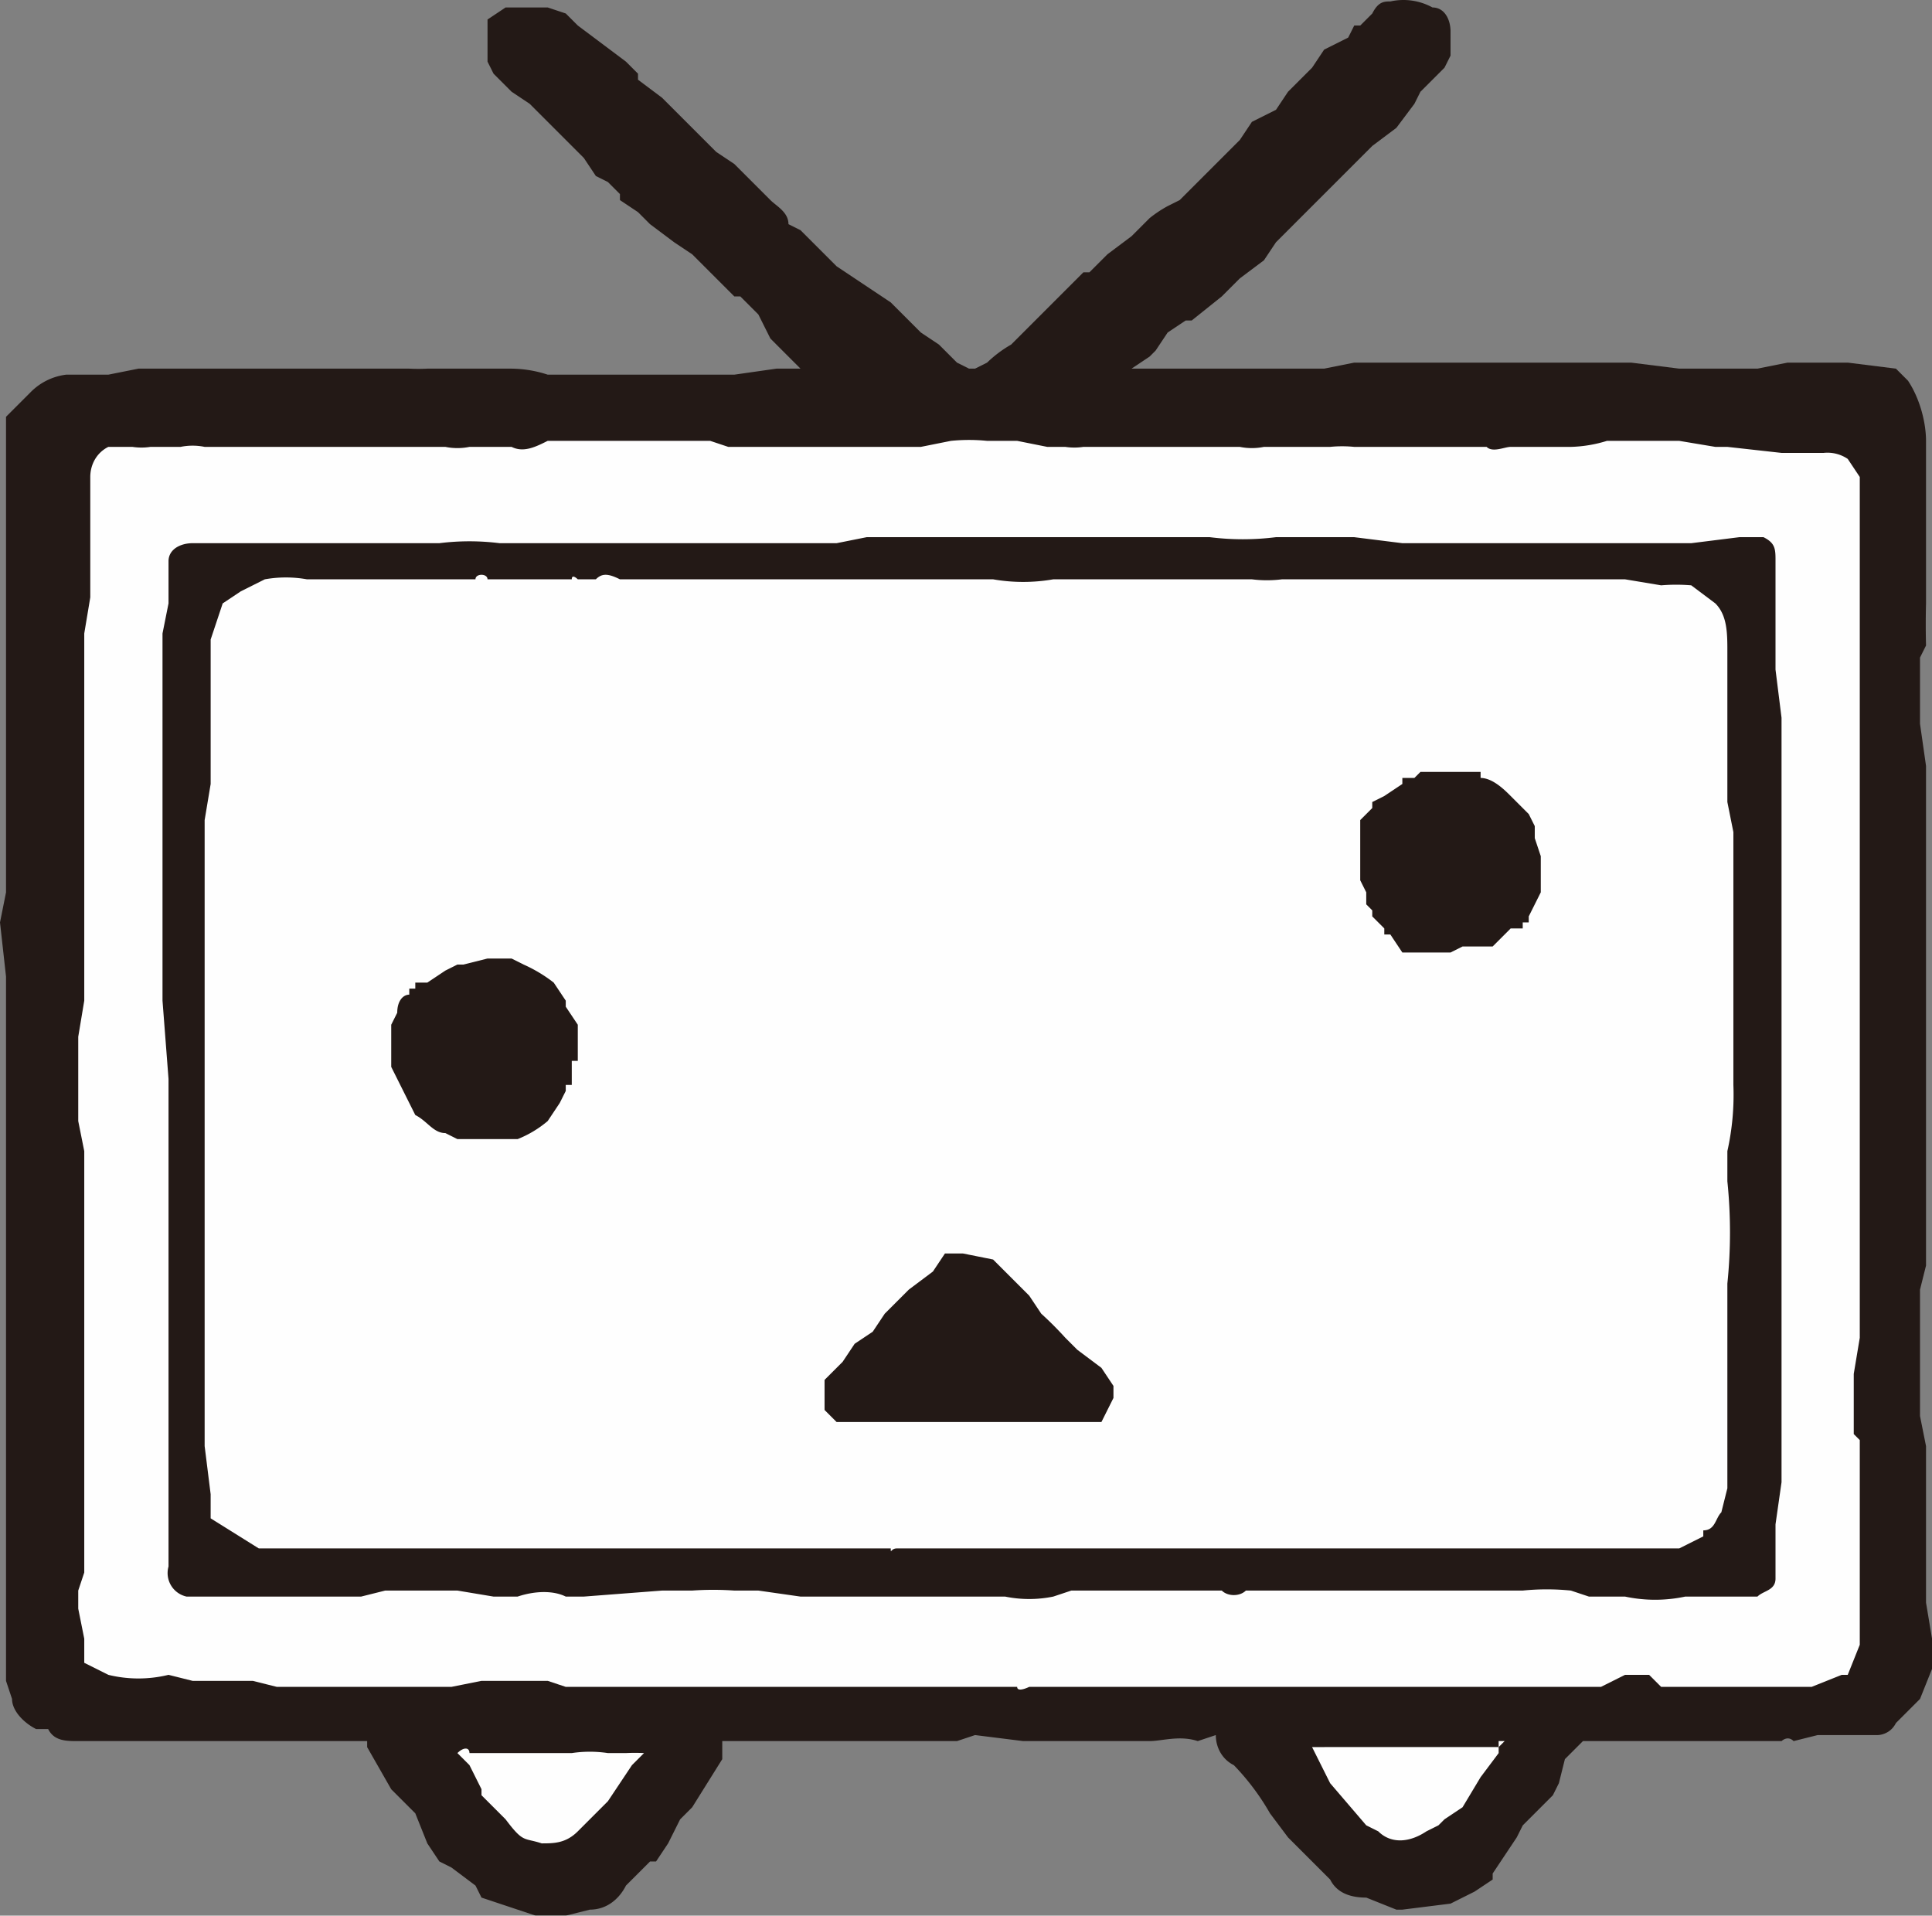
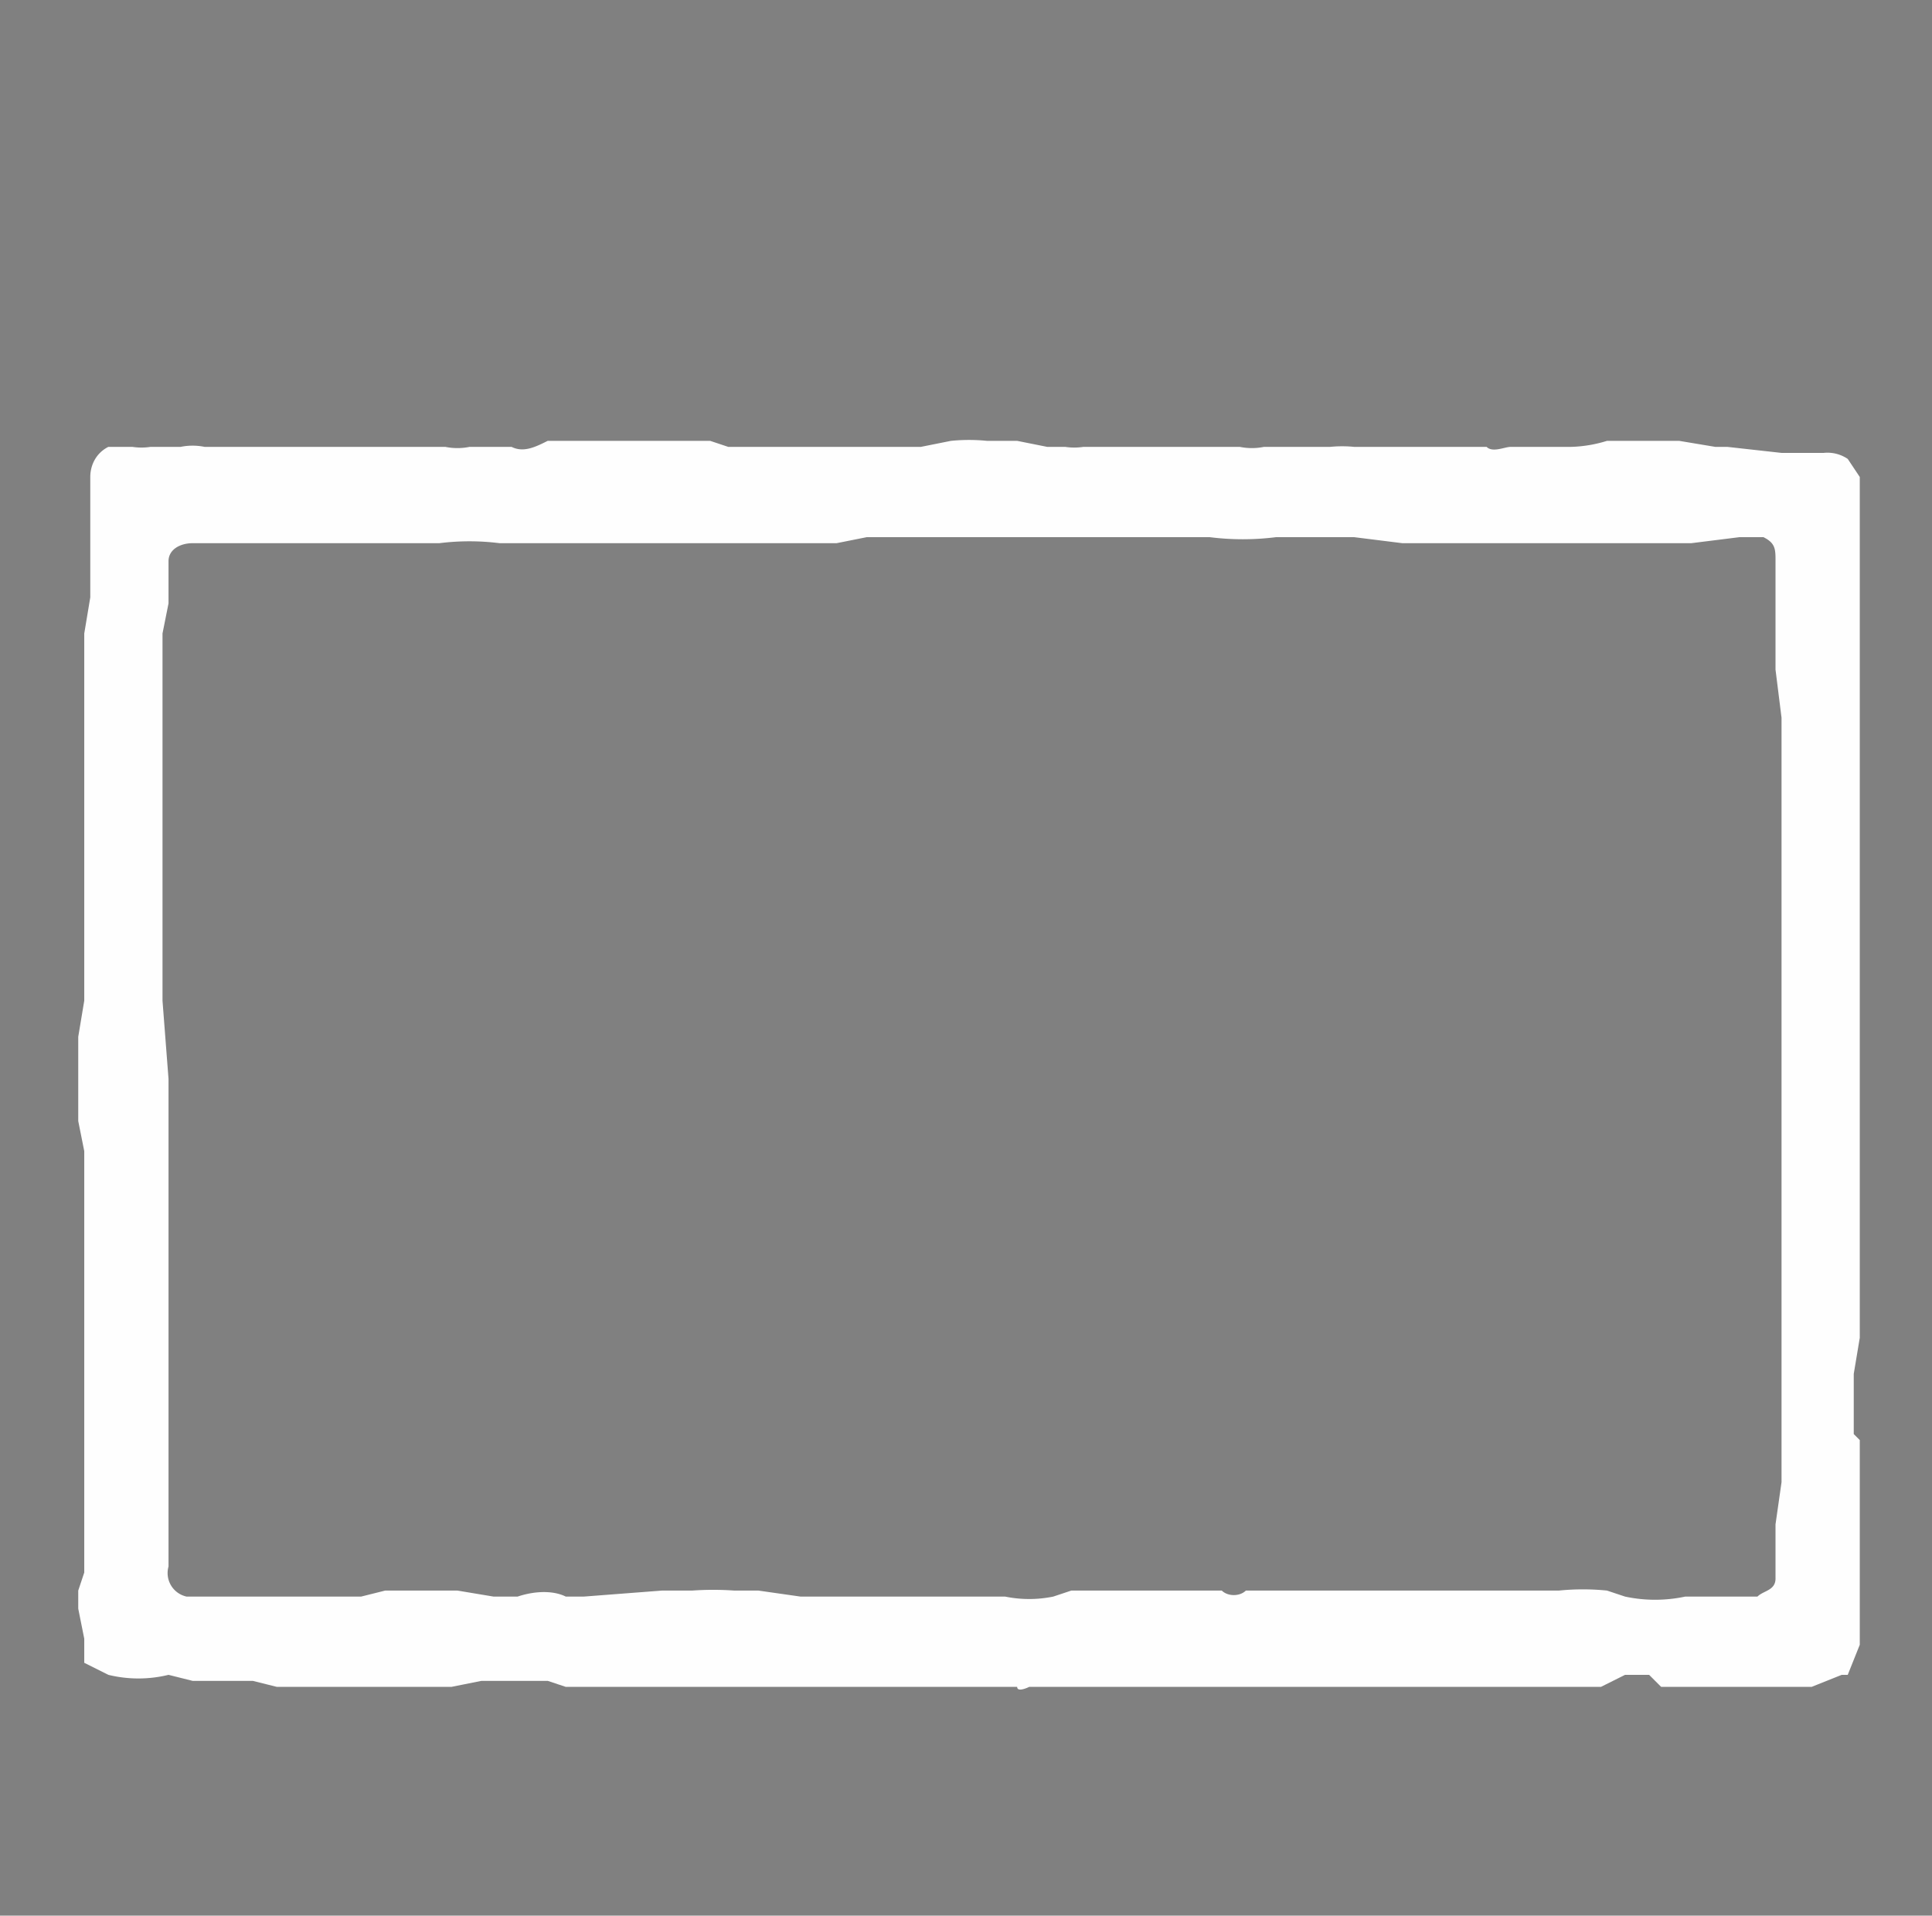
<svg xmlns="http://www.w3.org/2000/svg" viewBox="0 0 300 297.42">
  <rect x="0" y="0" width="300" height="297.42" fill="#808080" stroke="none" />
  <g fill="none" fill-rule="evenodd">
-     <path fill="#231916" d="M32 27.7v-.4l-.1-.6v-2.6l-.1-.5v-2.1l.1-.4V12.8l-.1-.7V11l.1-.2a13.8 13.8 0 0 1 0-.7V7.4c0-.3-.1-.7-.3-1l-.2-.2-.8-.1h-1l-.5.1H27.8l-.8-.1h-4.6l-.5.1h-3.2L19 6l.1-.1.2-.3.3-.2h.1l.5-.4.3-.3.4-.3.2-.3.3-.3.4-.4.3-.3.4-.4.2-.2.4-.3.3-.4.1-.2.2-.2.2-.2.1-.2V.6c0-.2-.1-.4-.3-.4a1 1 0 0 0-.7-.1c-.1 0-.2 0-.3.2l-.2.2h-.1l-.1.2-.4.2-.2.3-.2.2-.2.2-.2.3-.4.2-.2.3-.3.3-.3.3-.4.4-.2.1a2 2 0 0 0-.3.2l-.3.3-.4.3-.3.3h-.1l-.3.3-.2.2-.2.2-.5.5a2 2 0 0 0-.4.3l-.2.1H16l-.2-.1-.3-.3-.3-.2-.2-.2-.3-.3-.3-.2-.6-.4-.2-.2-.4-.4-.2-.1c0-.2-.2-.3-.3-.4l-.2-.2-.4-.4-.3-.2-.3-.3-.4-.4-.2-.2-.4-.3v-.1l-.2-.2-.4-.3-.4-.3-.1-.1-.1-.1L9 .2h-.7L8 .4v.7l.1.2.3.3.3.2.5.5.3.3.1.1.2.3.2.1.2.2v.1l.3.2.2.2.4.3.3.2.2.2.2.2.3.3h.1l.3.3.2.4.4.4.1.1h-.4l-.7.1H9a2 2 0 0 0-.6-.1H7a3 3 0 0 1-.3 0H2.2l-.5.1H1a1 1 0 0 0-.6.3L0 7v7.9l-.1.5.1.9V28l.1.3c0 .2.2.4.4.5h.2c.1.2.3.2.5.2H6v.1l.4.7.4.4.2.5.2.3.2.1.4.3.1.2.3.1.6.2h.5l.4-.1c.3 0 .5-.2.6-.4l.4-.4h.1l.2-.3.2-.4.2-.2.5-.8V29h3.9l.3-.1.8.1H19c.2 0 .5-.1.8 0l.3-.1c0 .2.1.4.3.5a4 4 0 0 1 .6.8l.3.4.2.2.3.3.2.2c.1.2.3.3.6.3l.5.2h.1l.8-.1.4-.2.3-.2v-.1l.4-.6.1-.2.5-.5.1-.2.1-.4.3-.3h3.3s.1-.1.2 0l.4-.1h1s.2 0 .3-.2l.2-.2.2-.2.2-.5v-.2" mask="url(#mask-2)" transform="matrix(9.346 0 0 9.346 .935 -.71)" />
-     <path fill="#FEFEFE" d="m89.72 284.336 4.672-4.673 1.87-2.804 1.869-2.803 1.869-1.87a28.037 28.037 0 0 0-2.804 0h-2.804a18.692 18.692 0 0 0-5.607 0H72.897c0-.934-.934-.934-1.869 0l1.87 1.87 1.868 3.738v.935l3.739 3.738c2.803 3.738 2.803 2.804 5.607 3.738 1.87 0 3.738 0 5.608-1.869m143.925-14.019-.935.935H203.738l2.804 5.607 5.607 6.542 1.87.935c1.869 1.87 4.672 1.87 7.476 0l1.87-.935.934-.934 2.804-1.87 2.803-4.672 2.804-3.738v-1.87m6.542-133.644v1.869l-1.87 3.738v.935h-.934v.934h-1.869l-2.804 2.804h-4.672l-1.87.935h-7.477l-1.868-2.804h-.935v-.935l-1.87-1.869v-.934l-.934-.935v-1.87l-.934-1.868v-9.346l1.869-1.87v-.934l1.87-.934 2.803-1.87v-.934h1.869l.935-.935h9.345v.935c1.87 0 3.739 1.869 4.673 2.804l2.804 2.803.935 1.87v1.869l.934 2.803v2.804m-66.355 81.308-1.87 3.739h-41.121l-1.869-1.87V214.244l2.804-2.804 1.87-2.804 2.803-1.869 1.869-2.804 3.738-3.738 3.739-2.804 1.869-2.803h2.804l4.672.934 5.608 5.608 1.87 2.803a55.14 55.14 0 0 1 3.737 3.739l1.87 1.869 3.738 2.803 1.869 2.804v1.87M88.785 164.71v3.738h-.935v.935l-.934 1.869-1.87 2.804a16.822 16.822 0 0 1-4.672 2.804h-9.346l-1.87-.935c-1.868 0-2.803-1.87-4.672-2.804l-3.738-7.476v-6.542l.934-1.87c0-1.869.935-2.803 1.87-2.803v-.935h.934v-.935h1.87l2.803-1.869 1.869-.934h.935l3.738-.935h3.738l1.87.935a22.43 22.43 0 0 1 4.672 2.803l1.87 2.804v.935l1.869 2.804v5.607m178.504 48.598V199.29a77.57 77.57 0 0 0 0-15.887v-4.673a40.187 40.187 0 0 0 .935-10.28v-39.253l-.935-4.673V101.16c0-2.804 0-5.608-1.87-7.477l-3.737-2.804a28.037 28.037 0 0 0-4.673 0l-5.608-.934h-53.271a18.692 18.692 0 0 1-4.673 0h-30.841a27.103 27.103 0 0 1-9.346 0H96.262c-1.87-.935-2.804-.935-3.739 0H89.72s-.935-.935-.935 0H75.701c0-.935-1.87-.935-1.87 0H47.665a18.692 18.692 0 0 0-6.543 0l-3.738 1.869-2.804 1.869-1.869 5.607v22.43l-.934 5.608v97.196L32.71 232v3.738l7.477 4.673h98.13c0 .934 0 0 .935 0h121.495l3.739-1.87v-.934c1.869 0 1.869-1.869 2.803-2.804l.935-3.738v-18.692" />
-     <path fill="#FEFEFE" d="m276.635 230.13-.934 6.543v8.41c0 1.87-1.87 1.87-2.804 2.804h-11.215a22.43 22.43 0 0 1-9.346 0h-5.607l-2.804-.934a37.383 37.383 0 0 0-7.477 0H193.458c-.935.934-2.804.934-3.739 0h-23.364l-2.804.934a18.692 18.692 0 0 1-7.476 0h-31.776l-6.542-.934h-3.738a46.729 46.729 0 0 0-6.542 0h-4.673l-12.15.934H87.85c-1.869-.934-4.673-.934-7.476 0h-3.739l-5.607-.934H59.813l-3.738.934H28.972a3.738 3.738 0 0 1-2.804-4.672V167.514l-.934-12.15V98.355l.934-4.673V87.14c0-1.87 1.87-2.804 3.739-2.804h38.317a37.383 37.383 0 0 1 9.346 0h52.336l4.673-.934h53.271a41.121 41.121 0 0 0 10.28 0h12.15l7.477.934h44.86l7.476-.934h3.739c1.869.934 1.869 1.869 1.869 3.738v16.822l.934 7.477V230.13m11.215-7.476v-9.346l.935-5.607V74.056l-1.87-2.804a5.607 5.607 0 0 0-3.738-.934h-6.542l-8.411-.935h-1.87l-5.607-.935h-11.215a20.56 20.56 0 0 1-5.607.935h-9.346c-.934 0-2.804.935-3.738 0H210.28a18.692 18.692 0 0 0-3.738 0H196.26a9.346 9.346 0 0 1-3.738 0h-24.299a9.346 9.346 0 0 1-2.804 0h-2.803l-4.673-.935h-4.673a28.037 28.037 0 0 0-5.608 0l-4.672.935H113.084l-2.804-.935H85.047c-1.87.935-3.739 1.87-5.608.935h-6.542a9.346 9.346 0 0 1-3.738 0H31.776a9.346 9.346 0 0 0-3.739 0h-4.673a9.346 9.346 0 0 1-2.803 0h-3.739c-1.869.935-2.803 2.804-2.803 4.673v18.691l-.935 5.608v57.009l-.934 5.608v13.084l.934 4.673v65.42l-.934 2.804v2.804l.934 4.673v3.738l3.738 1.869a19.626 19.626 0 0 0 9.346 0l3.739.935h9.345l3.739.934h27.102l4.673-.934h10.28l2.804.934h70.094c0 .935 1.869 0 1.869 0h43.925c0-.934 0 0 0 0h44.86l3.738-1.869h3.739l1.869 1.87h23.364l4.673-1.87h.935l1.869-4.673V223.588" />
+     <path fill="#FEFEFE" d="m276.635 230.13-.934 6.543v8.41c0 1.87-1.87 1.87-2.804 2.804h-11.215a22.43 22.43 0 0 1-9.346 0l-2.804-.934a37.383 37.383 0 0 0-7.477 0H193.458c-.935.934-2.804.934-3.739 0h-23.364l-2.804.934a18.692 18.692 0 0 1-7.476 0h-31.776l-6.542-.934h-3.738a46.729 46.729 0 0 0-6.542 0h-4.673l-12.15.934H87.85c-1.869-.934-4.673-.934-7.476 0h-3.739l-5.607-.934H59.813l-3.738.934H28.972a3.738 3.738 0 0 1-2.804-4.672V167.514l-.934-12.15V98.355l.934-4.673V87.14c0-1.87 1.87-2.804 3.739-2.804h38.317a37.383 37.383 0 0 1 9.346 0h52.336l4.673-.934h53.271a41.121 41.121 0 0 0 10.28 0h12.15l7.477.934h44.86l7.476-.934h3.739c1.869.934 1.869 1.869 1.869 3.738v16.822l.934 7.477V230.13m11.215-7.476v-9.346l.935-5.607V74.056l-1.87-2.804a5.607 5.607 0 0 0-3.738-.934h-6.542l-8.411-.935h-1.87l-5.607-.935h-11.215a20.56 20.56 0 0 1-5.607.935h-9.346c-.934 0-2.804.935-3.738 0H210.28a18.692 18.692 0 0 0-3.738 0H196.26a9.346 9.346 0 0 1-3.738 0h-24.299a9.346 9.346 0 0 1-2.804 0h-2.803l-4.673-.935h-4.673a28.037 28.037 0 0 0-5.608 0l-4.672.935H113.084l-2.804-.935H85.047c-1.87.935-3.739 1.87-5.608.935h-6.542a9.346 9.346 0 0 1-3.738 0H31.776a9.346 9.346 0 0 0-3.739 0h-4.673a9.346 9.346 0 0 1-2.803 0h-3.739c-1.869.935-2.803 2.804-2.803 4.673v18.691l-.935 5.608v57.009l-.934 5.608v13.084l.934 4.673v65.42l-.934 2.804v2.804l.934 4.673v3.738l3.738 1.869a19.626 19.626 0 0 0 9.346 0l3.739.935h9.345l3.739.934h27.102l4.673-.934h10.28l2.804.934h70.094c0 .935 1.869 0 1.869 0h43.925c0-.934 0 0 0 0h44.86l3.738-1.869h3.739l1.869 1.87h23.364l4.673-1.87h.935l1.869-4.673V223.588" />
  </g>
</svg>